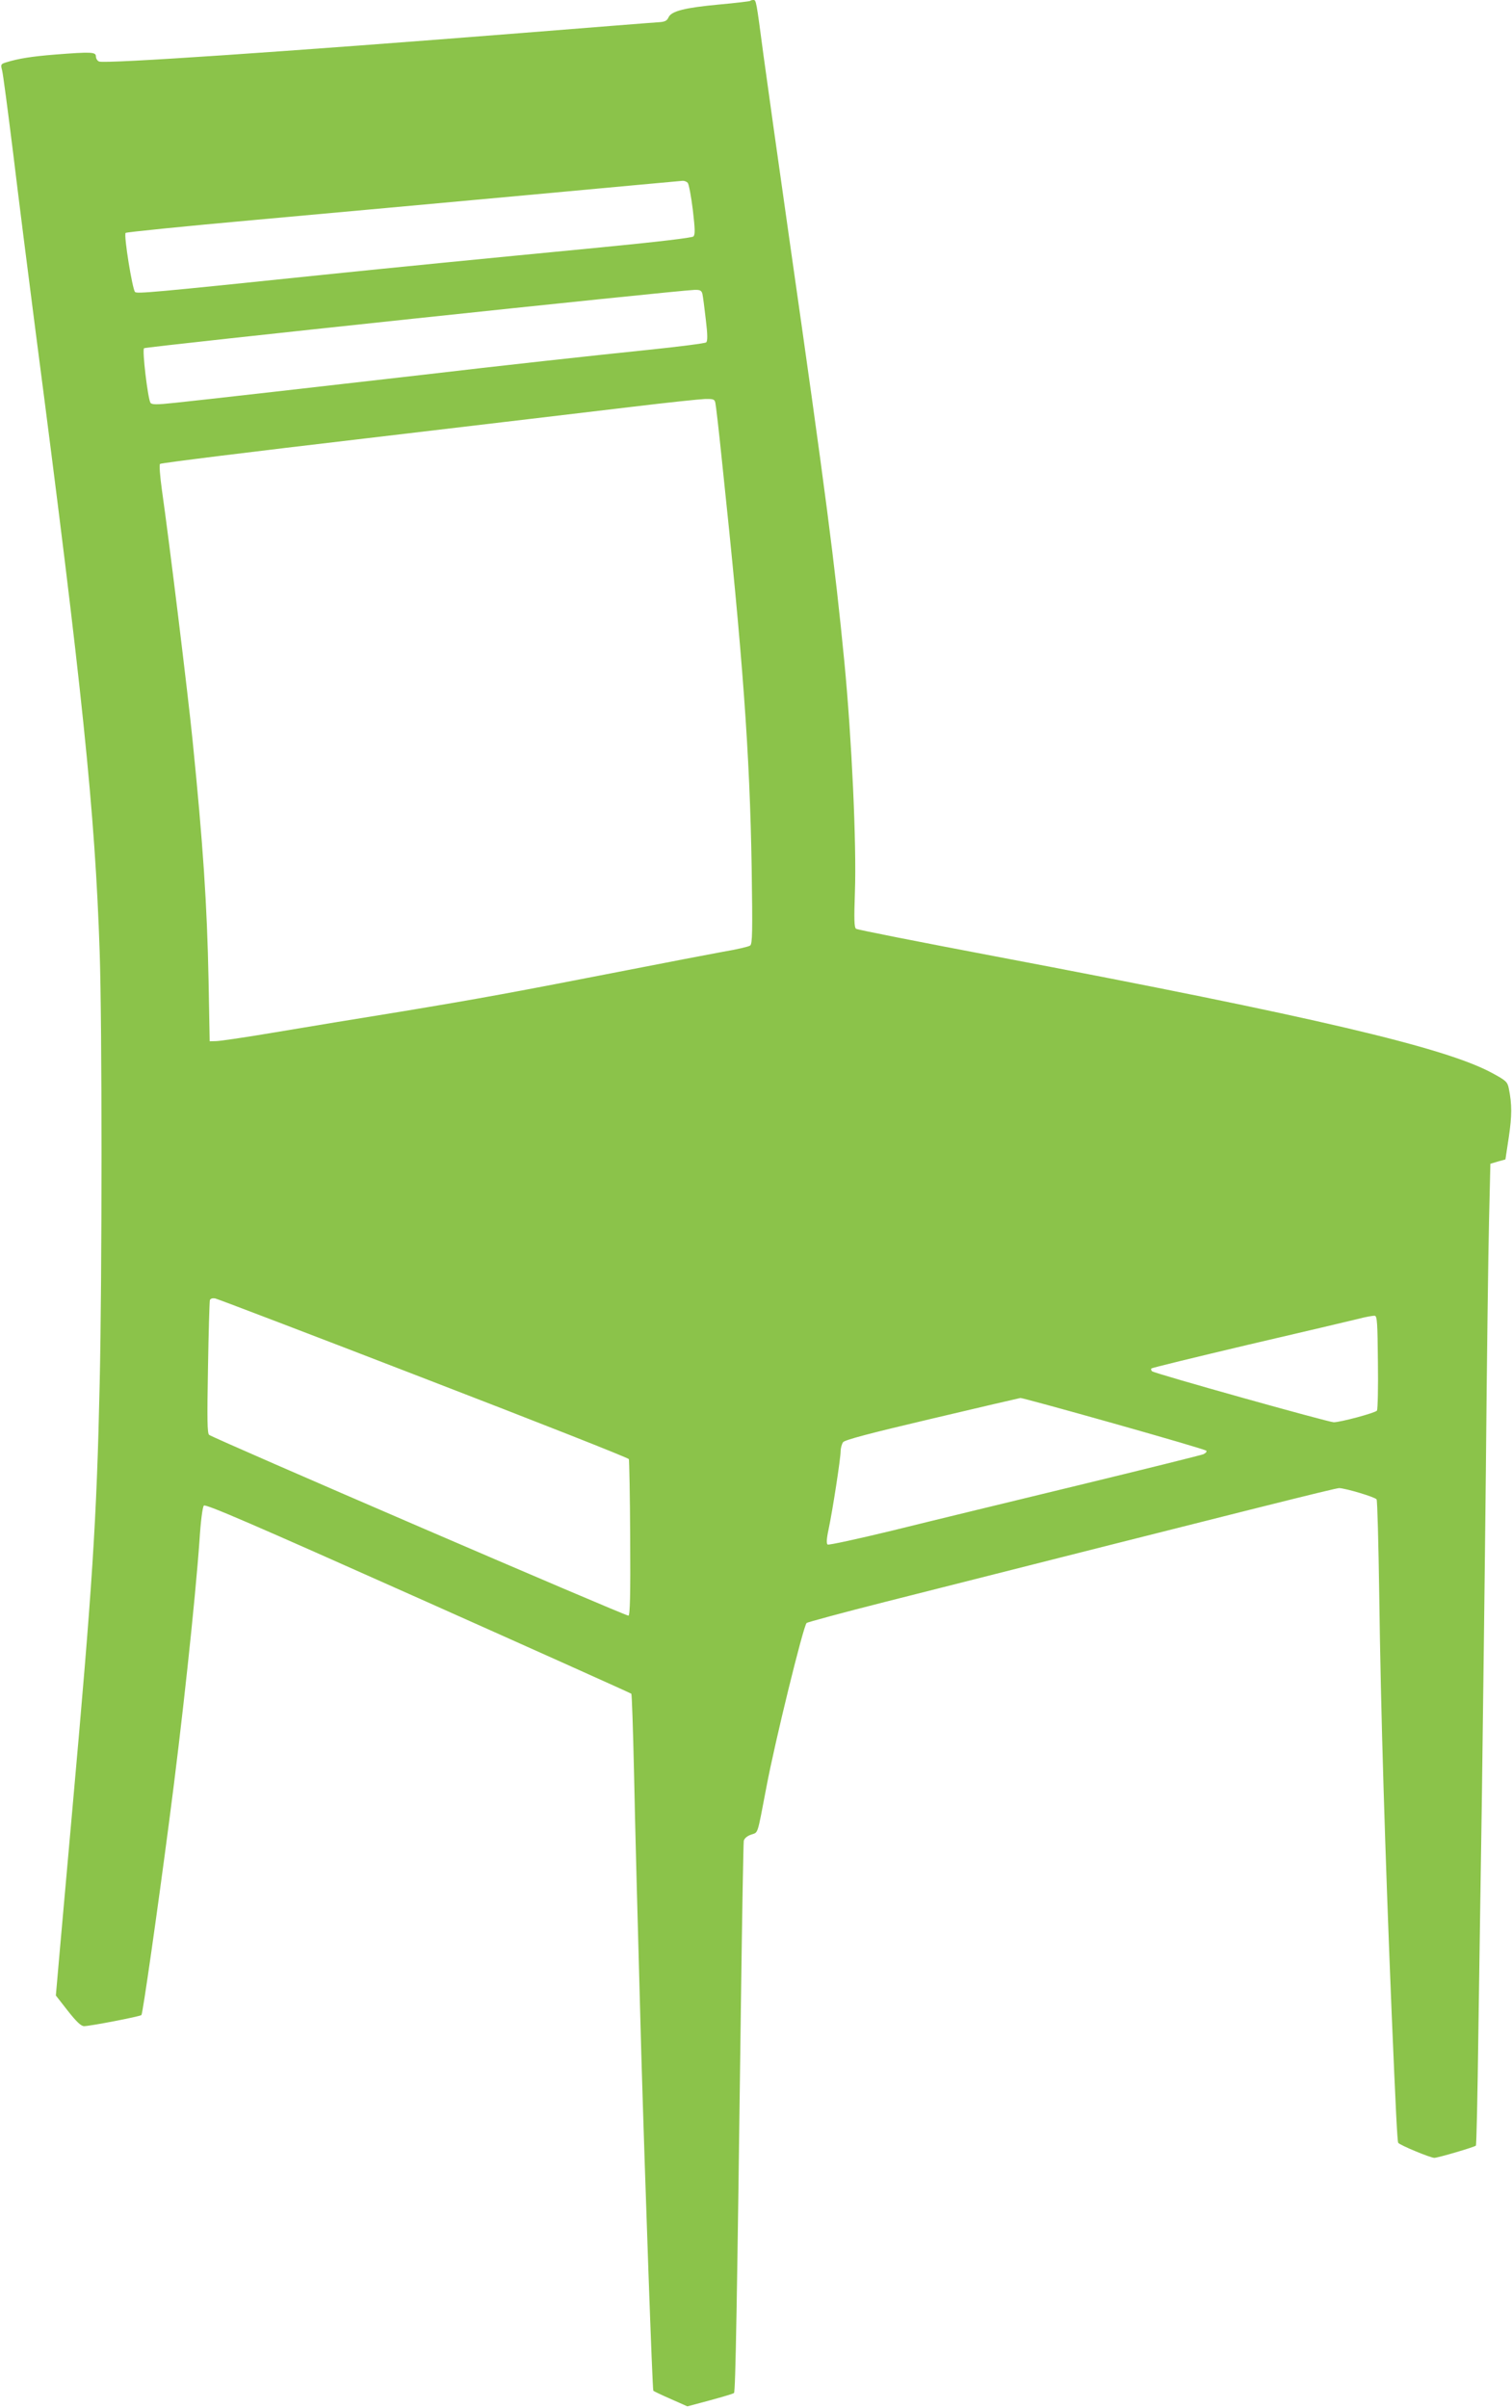
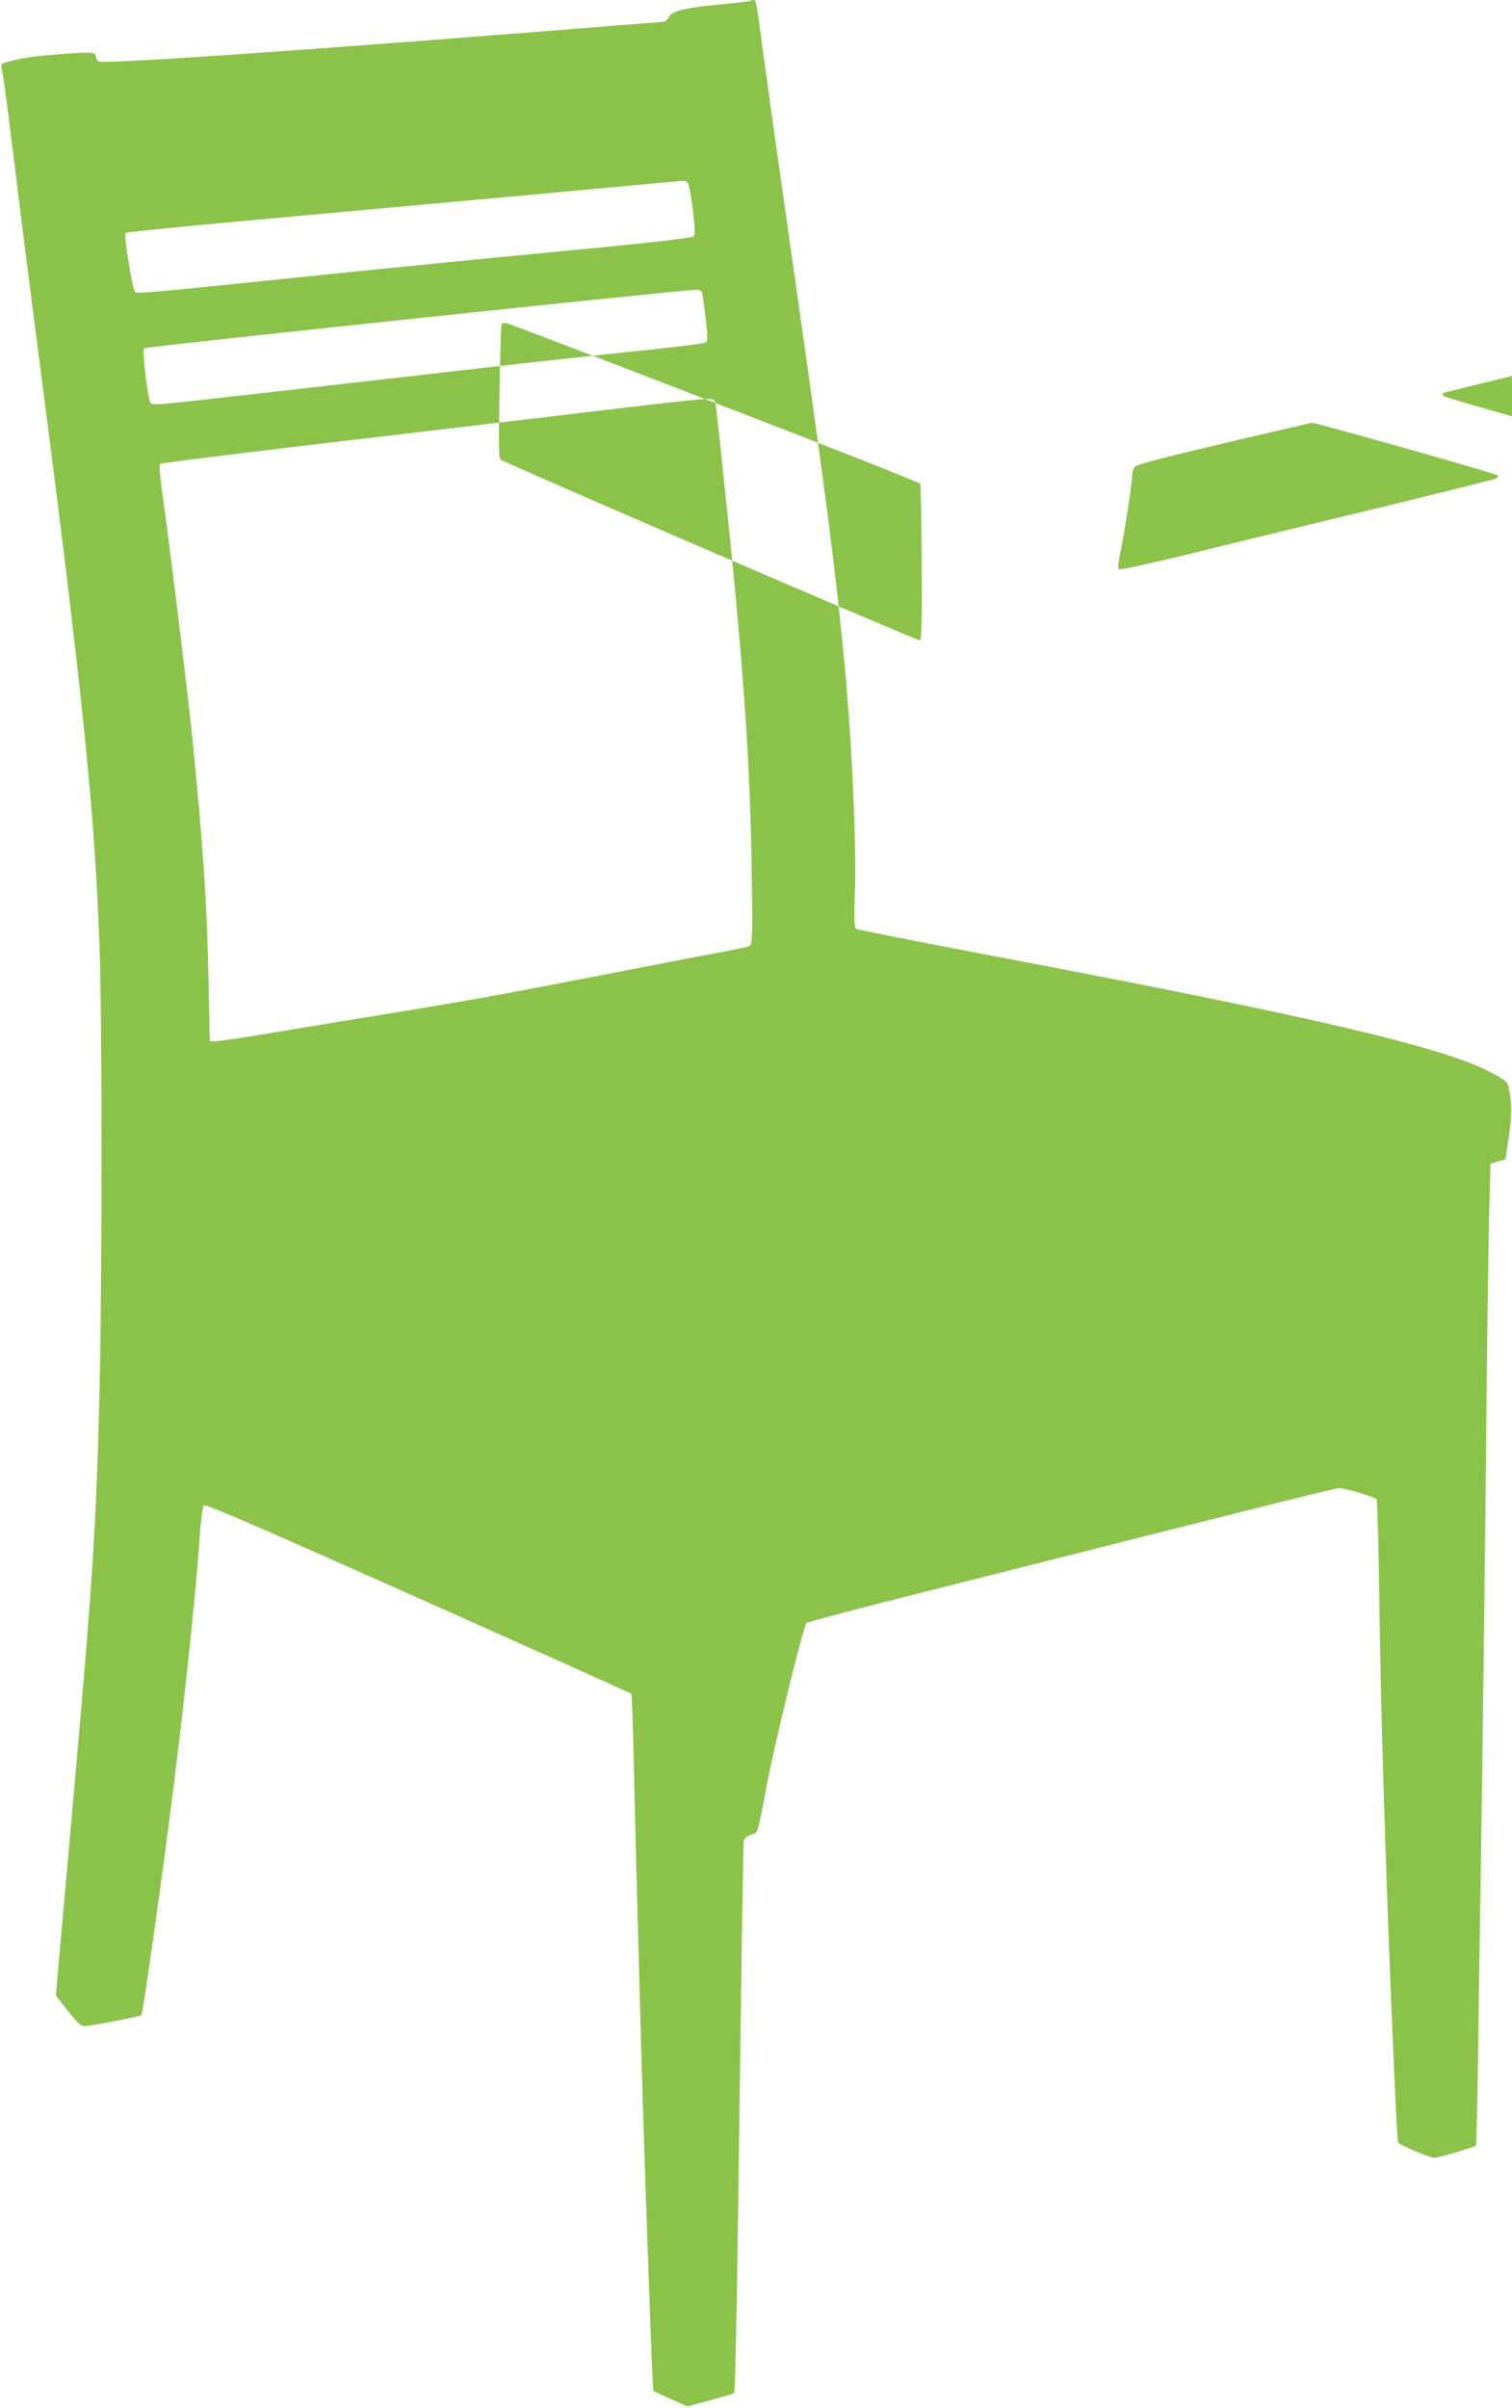
<svg xmlns="http://www.w3.org/2000/svg" version="1.0" width="804pt" height="1280pt" viewBox="0 0 804 1280" preserveAspectRatio="xMidYMid meet">
  <g transform="translate(0,1280) scale(0.1,-0.1)" fill="#8bc34a" stroke="none">
-     <path d="M3989 12795 c-3 -2 -77 -11 -165 -19 -183 -17 -254 -35 -269 -68 -8 -18 -19 -24 -50 -26 -22 -1 -348 -27 -725 -57 -1263 -100 -2220 -165 -2253 -152 -9 3 -17 16 -17 27 0 24 -24 25 -217 10 -124 -10 -194 -21 -259 -41 -30 -9 -31 -12 -23 -42 5 -18 31 -216 59 -442 27 -225 81 -651 119 -945 250 -1918 316 -2552 341 -3300 13 -378 13 -1724 0 -2295 -16 -729 -39 -1077 -145 -2260 -24 -269 -54 -603 -66 -741 l-22 -251 64 -82 c45 -57 70 -81 86 -81 31 0 296 51 305 59 7 6 85 552 147 1026 69 522 139 1176 162 1500 6 97 16 175 23 182 9 10 265 -101 1139 -491 621 -277 1131 -506 1134 -509 3 -4 9 -185 14 -404 8 -377 16 -671 39 -1508 21 -712 59 -1787 64 -1793 3 -3 45 -23 93 -44 l88 -39 120 32 c66 18 124 35 128 39 8 7 16 463 37 2080 6 459 13 844 15 855 3 13 18 26 39 33 39 14 31 -10 81 251 46 245 196 855 214 874 4 4 192 55 417 112 1956 495 2394 605 2415 605 35 -1 192 -48 199 -60 4 -6 10 -232 14 -503 8 -621 31 -1373 66 -2227 22 -519 30 -682 35 -690 7 -12 171 -80 192 -80 19 0 213 57 221 65 3 2 9 269 13 592 5 323 13 895 19 1271 5 375 15 1152 21 1725 5 573 13 1175 17 1337 l7 294 40 12 40 11 18 119 c17 114 17 175 0 258 -7 35 -14 42 -88 82 -250 136 -946 299 -2640 620 -401 76 -736 142 -743 147 -10 8 -11 50 -6 196 9 256 -17 815 -56 1221 -51 525 -101 909 -290 2230 -60 421 -123 869 -140 995 -39 295 -39 295 -54 295 -7 0 -15 -2 -17 -5z m-332 -967 c6 -7 18 -71 27 -143 12 -103 13 -132 3 -142 -7 -7 -193 -29 -492 -58 -644 -62 -1120 -109 -1470 -145 -923 -96 -997 -102 -1007 -92 -14 14 -61 303 -50 314 4 4 309 35 677 68 369 33 1030 94 1470 134 440 41 807 74 816 75 9 0 21 -5 26 -11z m78 -590 c3 -13 11 -74 18 -136 10 -82 10 -115 2 -122 -6 -5 -146 -23 -311 -40 -284 -29 -803 -86 -1184 -131 -462 -53 -1218 -139 -1328 -150 -102 -11 -125 -10 -132 0 -14 23 -45 281 -34 290 8 8 2832 307 2926 310 31 1 38 -3 43 -21z m69 -580 c3 -13 19 -151 35 -308 111 -1047 148 -1551 158 -2165 5 -337 4 -402 -8 -411 -8 -6 -72 -21 -144 -33 -71 -13 -301 -57 -510 -98 -615 -120 -779 -150 -1195 -219 -217 -35 -521 -85 -675 -111 -154 -26 -296 -47 -315 -47 l-35 -1 -6 325 c-8 402 -29 719 -85 1275 -24 240 -124 1058 -163 1330 -10 72 -15 134 -10 139 4 5 498 66 1096 136 598 71 1237 146 1418 168 182 22 354 40 382 41 47 1 53 -1 57 -21z m-1550 -5184 c597 -230 1087 -423 1090 -430 2 -6 6 -195 7 -420 2 -300 -1 -409 -9 -412 -12 -4 -2206 942 -2230 961 -10 8 -11 82 -6 356 3 190 8 352 10 360 3 8 13 12 29 9 13 -3 512 -193 1109 -424z m5073 86 c2 -135 -1 -251 -5 -258 -8 -12 -194 -62 -230 -62 -27 0 -956 260 -966 271 -5 5 -7 12 -3 15 4 4 235 60 514 126 280 65 542 127 583 137 41 11 82 18 90 17 13 -1 15 -37 17 -246z m-1406 -326 c266 -75 488 -140 493 -145 5 -4 -1 -12 -15 -19 -13 -5 -314 -80 -669 -166 -355 -86 -797 -193 -982 -239 -186 -45 -342 -79 -347 -75 -7 4 -6 31 5 81 22 104 64 378 64 415 0 16 6 38 13 48 9 12 136 46 472 125 253 60 465 109 471 110 6 1 229 -60 495 -135z" />
+     <path d="M3989 12795 c-3 -2 -77 -11 -165 -19 -183 -17 -254 -35 -269 -68 -8 -18 -19 -24 -50 -26 -22 -1 -348 -27 -725 -57 -1263 -100 -2220 -165 -2253 -152 -9 3 -17 16 -17 27 0 24 -24 25 -217 10 -124 -10 -194 -21 -259 -41 -30 -9 -31 -12 -23 -42 5 -18 31 -216 59 -442 27 -225 81 -651 119 -945 250 -1918 316 -2552 341 -3300 13 -378 13 -1724 0 -2295 -16 -729 -39 -1077 -145 -2260 -24 -269 -54 -603 -66 -741 l-22 -251 64 -82 c45 -57 70 -81 86 -81 31 0 296 51 305 59 7 6 85 552 147 1026 69 522 139 1176 162 1500 6 97 16 175 23 182 9 10 265 -101 1139 -491 621 -277 1131 -506 1134 -509 3 -4 9 -185 14 -404 8 -377 16 -671 39 -1508 21 -712 59 -1787 64 -1793 3 -3 45 -23 93 -44 l88 -39 120 32 c66 18 124 35 128 39 8 7 16 463 37 2080 6 459 13 844 15 855 3 13 18 26 39 33 39 14 31 -10 81 251 46 245 196 855 214 874 4 4 192 55 417 112 1956 495 2394 605 2415 605 35 -1 192 -48 199 -60 4 -6 10 -232 14 -503 8 -621 31 -1373 66 -2227 22 -519 30 -682 35 -690 7 -12 171 -80 192 -80 19 0 213 57 221 65 3 2 9 269 13 592 5 323 13 895 19 1271 5 375 15 1152 21 1725 5 573 13 1175 17 1337 l7 294 40 12 40 11 18 119 c17 114 17 175 0 258 -7 35 -14 42 -88 82 -250 136 -946 299 -2640 620 -401 76 -736 142 -743 147 -10 8 -11 50 -6 196 9 256 -17 815 -56 1221 -51 525 -101 909 -290 2230 -60 421 -123 869 -140 995 -39 295 -39 295 -54 295 -7 0 -15 -2 -17 -5z m-332 -967 c6 -7 18 -71 27 -143 12 -103 13 -132 3 -142 -7 -7 -193 -29 -492 -58 -644 -62 -1120 -109 -1470 -145 -923 -96 -997 -102 -1007 -92 -14 14 -61 303 -50 314 4 4 309 35 677 68 369 33 1030 94 1470 134 440 41 807 74 816 75 9 0 21 -5 26 -11z m78 -590 c3 -13 11 -74 18 -136 10 -82 10 -115 2 -122 -6 -5 -146 -23 -311 -40 -284 -29 -803 -86 -1184 -131 -462 -53 -1218 -139 -1328 -150 -102 -11 -125 -10 -132 0 -14 23 -45 281 -34 290 8 8 2832 307 2926 310 31 1 38 -3 43 -21z m69 -580 c3 -13 19 -151 35 -308 111 -1047 148 -1551 158 -2165 5 -337 4 -402 -8 -411 -8 -6 -72 -21 -144 -33 -71 -13 -301 -57 -510 -98 -615 -120 -779 -150 -1195 -219 -217 -35 -521 -85 -675 -111 -154 -26 -296 -47 -315 -47 l-35 -1 -6 325 c-8 402 -29 719 -85 1275 -24 240 -124 1058 -163 1330 -10 72 -15 134 -10 139 4 5 498 66 1096 136 598 71 1237 146 1418 168 182 22 354 40 382 41 47 1 53 -1 57 -21z c597 -230 1087 -423 1090 -430 2 -6 6 -195 7 -420 2 -300 -1 -409 -9 -412 -12 -4 -2206 942 -2230 961 -10 8 -11 82 -6 356 3 190 8 352 10 360 3 8 13 12 29 9 13 -3 512 -193 1109 -424z m5073 86 c2 -135 -1 -251 -5 -258 -8 -12 -194 -62 -230 -62 -27 0 -956 260 -966 271 -5 5 -7 12 -3 15 4 4 235 60 514 126 280 65 542 127 583 137 41 11 82 18 90 17 13 -1 15 -37 17 -246z m-1406 -326 c266 -75 488 -140 493 -145 5 -4 -1 -12 -15 -19 -13 -5 -314 -80 -669 -166 -355 -86 -797 -193 -982 -239 -186 -45 -342 -79 -347 -75 -7 4 -6 31 5 81 22 104 64 378 64 415 0 16 6 38 13 48 9 12 136 46 472 125 253 60 465 109 471 110 6 1 229 -60 495 -135z" />
  </g>
</svg>